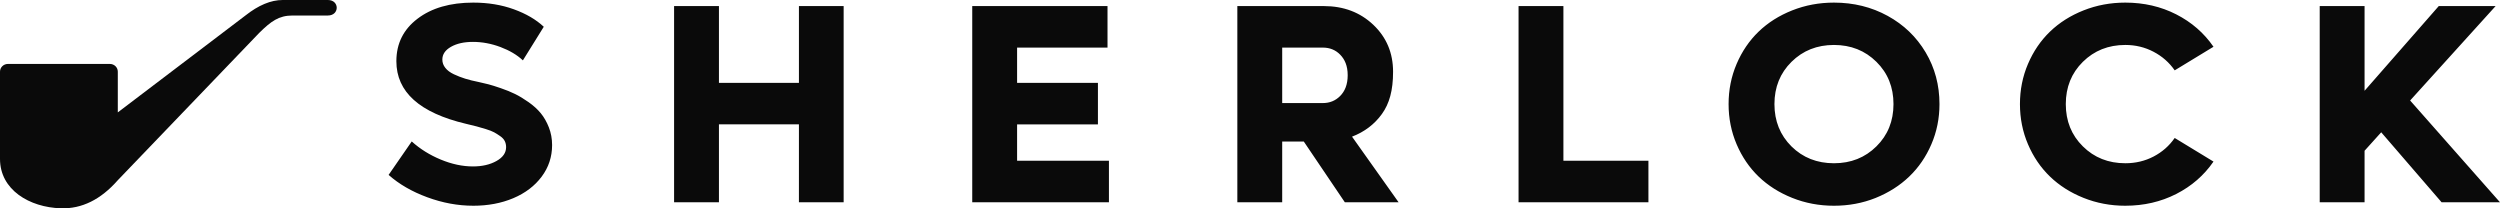
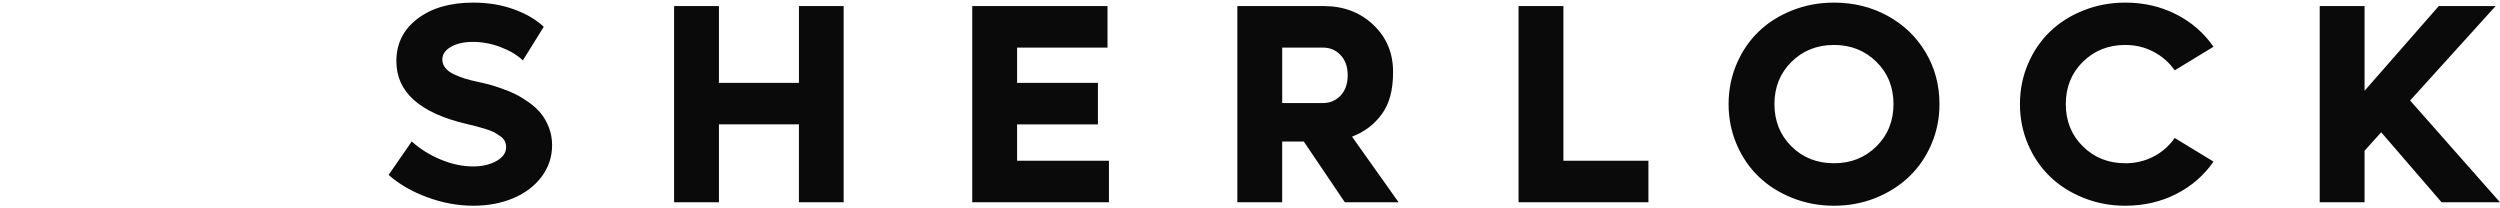
<svg xmlns="http://www.w3.org/2000/svg" width="100%" height="100%" viewBox="0 0 192 16" version="1.1" xml:space="preserve" style="fill-rule:evenodd;clip-rule:evenodd;stroke-linejoin:round;stroke-miterlimit:2;">
-   <path d="M9.047,8.631l9.802,-7.44c1.005,-0.794 1.96,-1.191 2.864,-1.191l3.469,0c0.452,0 0.678,0.298 0.678,0.595c0,0.298 -0.226,0.596 -0.678,0.596l-2.715,-0c-1.055,-0 -1.658,0.446 -2.563,1.339l-10.857,11.31c-1.307,1.488 -2.764,2.207 -4.373,2.158c-2.412,-0.075 -4.674,-1.414 -4.674,-3.795l-0,-6.698c-0,-0.328 0.271,-0.594 0.605,-0.594l7.838,-0c0.334,-0 0.604,0.266 0.604,0.594l0,3.126Z" style="fill:#0a0a0a;" />
  <path d="M36.345,15.8c-1.177,-0 -2.355,-0.217 -3.532,-0.651c-1.177,-0.433 -2.167,-1.006 -2.968,-1.717l1.776,-2.569c0.636,0.576 1.378,1.039 2.227,1.391c0.848,0.352 1.674,0.528 2.475,0.528c0.708,0 1.309,-0.139 1.804,-0.416c0.495,-0.277 0.742,-0.632 0.742,-1.066c0,-0.171 -0.034,-0.325 -0.103,-0.464c-0.068,-0.138 -0.184,-0.265 -0.346,-0.378c-0.163,-0.114 -0.318,-0.212 -0.466,-0.294c-0.148,-0.081 -0.367,-0.167 -0.656,-0.256c-0.289,-0.088 -0.522,-0.156 -0.699,-0.202c-0.176,-0.046 -0.445,-0.112 -0.807,-0.197c-3.568,-0.846 -5.351,-2.449 -5.351,-4.809c-0,-1.351 0.541,-2.439 1.625,-3.263c1.083,-0.825 2.509,-1.237 4.279,-1.237c1.134,-0 2.172,0.17 3.115,0.512c0.942,0.341 1.71,0.789 2.302,1.343l-1.604,2.581c-0.447,-0.42 -1.022,-0.761 -1.722,-1.024c-0.701,-0.263 -1.405,-0.395 -2.113,-0.395c-0.686,0 -1.249,0.127 -1.69,0.379c-0.44,0.252 -0.661,0.578 -0.661,0.976c0,0.234 0.076,0.448 0.228,0.639c0.151,0.192 0.37,0.356 0.655,0.491c0.286,0.135 0.578,0.249 0.878,0.341c0.3,0.093 0.644,0.178 1.034,0.256c0.268,0.057 0.517,0.116 0.748,0.176c0.231,0.06 0.549,0.16 0.953,0.299c0.405,0.138 0.769,0.287 1.095,0.447c0.325,0.16 0.671,0.37 1.04,0.63c0.368,0.259 0.677,0.54 0.926,0.842c0.249,0.302 0.457,0.665 0.623,1.088c0.166,0.423 0.249,0.876 0.249,1.359c0,0.903 -0.267,1.711 -0.802,2.426c-0.534,0.714 -1.26,1.265 -2.177,1.653c-0.918,0.387 -1.943,0.581 -3.077,0.581Zm25.012,-15.334l3.435,0l-0,15.067l-3.435,0l0.001,-5.982l-6.143,0l-0,5.982l-3.445,0l-0,-15.067l3.445,0l-0,5.897l6.143,0l-0,-5.897Zm16.756,11.879l7.053,-0l-0,3.188l-10.498,0l-0,-15.067l10.389,0l0,3.189l-6.944,-0l0,2.708l6.208,0l-0,3.188l-6.208,0l0,2.794Zm25.17,3.188l-3.152,-4.665l-1.658,0l0,4.665l-3.445,0l-0,-15.067l6.641,0c1.524,0 2.791,0.48 3.803,1.44c1.011,0.96 1.516,2.161 1.516,3.604c0,1.443 -0.285,2.449 -0.856,3.242c-0.57,0.792 -1.336,1.373 -2.296,1.743l3.575,5.038l-4.128,0Zm-4.81,-11.878l0,4.26l3.12,-0c0.527,-0 0.97,-0.18 1.327,-0.539c0.358,-0.359 0.583,-0.869 0.583,-1.597c0,-0.728 -0.223,-1.218 -0.577,-1.581c-0.354,-0.362 -0.798,-0.543 -1.333,-0.543l-3.12,-0Zm21.597,8.69l6.529,-0l0,3.188l-9.974,0l0,-15.067l3.445,0l0,11.879Zm23.974,2.858c-0.996,0.398 -2.062,0.597 -3.196,0.597c-1.133,-0 -2.202,-0.201 -3.206,-0.603c-1.004,-0.401 -1.864,-0.947 -2.579,-1.636c-0.715,-0.69 -1.278,-1.516 -1.69,-2.48c-0.411,-0.963 -0.617,-1.992 -0.617,-3.087c0,-1.094 0.206,-2.123 0.617,-3.086c0.412,-0.964 0.975,-1.79 1.69,-2.48c0.715,-0.689 1.575,-1.233 2.579,-1.631c1.004,-0.398 2.073,-0.597 3.206,-0.597c1.51,-0 2.884,0.339 4.123,1.018c1.238,0.679 2.212,1.614 2.919,2.805c0.708,1.19 1.062,2.514 1.062,3.971c0,1.095 -0.208,2.124 -0.623,3.087c-0.415,0.964 -0.982,1.79 -1.701,2.479c-0.718,0.69 -1.58,1.237 -2.584,1.643Zm-6.456,-3.956c0.873,0.86 1.96,1.29 3.26,1.29c1.301,-0 2.388,-0.432 3.261,-1.296c0.874,-0.863 1.311,-1.946 1.311,-3.247c-0,-1.3 -0.437,-2.383 -1.311,-3.246c-0.873,-0.864 -1.96,-1.296 -3.261,-1.296c-1.3,0 -2.387,0.432 -3.26,1.296c-0.874,0.863 -1.311,1.946 -1.311,3.246c-0,1.301 0.437,2.385 1.311,3.253Zm25.637,4.553c-1.134,-0 -2.203,-0.201 -3.207,-0.603c-1.004,-0.401 -1.863,-0.947 -2.578,-1.637c-0.715,-0.689 -1.279,-1.515 -1.69,-2.479c-0.412,-0.963 -0.618,-1.992 -0.618,-3.087c-0,-1.094 0.206,-2.123 0.618,-3.086c0.411,-0.964 0.975,-1.79 1.69,-2.48c0.715,-0.689 1.574,-1.233 2.578,-1.631c1.004,-0.398 2.073,-0.597 3.207,-0.597c1.423,-0 2.725,0.3 3.906,0.901c1.18,0.601 2.136,1.431 2.865,2.49l-2.979,1.812c-0.419,-0.604 -0.961,-1.08 -1.625,-1.428c-0.665,-0.349 -1.387,-0.523 -2.167,-0.523c-1.3,0 -2.387,0.432 -3.261,1.296c-0.874,0.863 -1.311,1.946 -1.311,3.246c-0,1.301 0.437,2.384 1.311,3.247c0.874,0.864 1.961,1.296 3.261,1.296c0.787,-0 1.511,-0.172 2.172,-0.517c0.661,-0.345 1.201,-0.82 1.62,-1.424l2.979,1.813c-0.729,1.059 -1.685,1.889 -2.865,2.49c-1.181,0.6 -2.483,0.901 -3.906,0.901Zm24.289,-0.267l-4.637,-5.374l-1.278,1.418l-0,3.956l-3.445,0l-0,-15.067l3.445,0l-0,6.505l5.698,-6.505l4.366,0l-6.565,7.251l6.901,7.816l-4.485,0Z" style="fill:#0a0a0a;fill-rule:nonzero;" />
</svg>